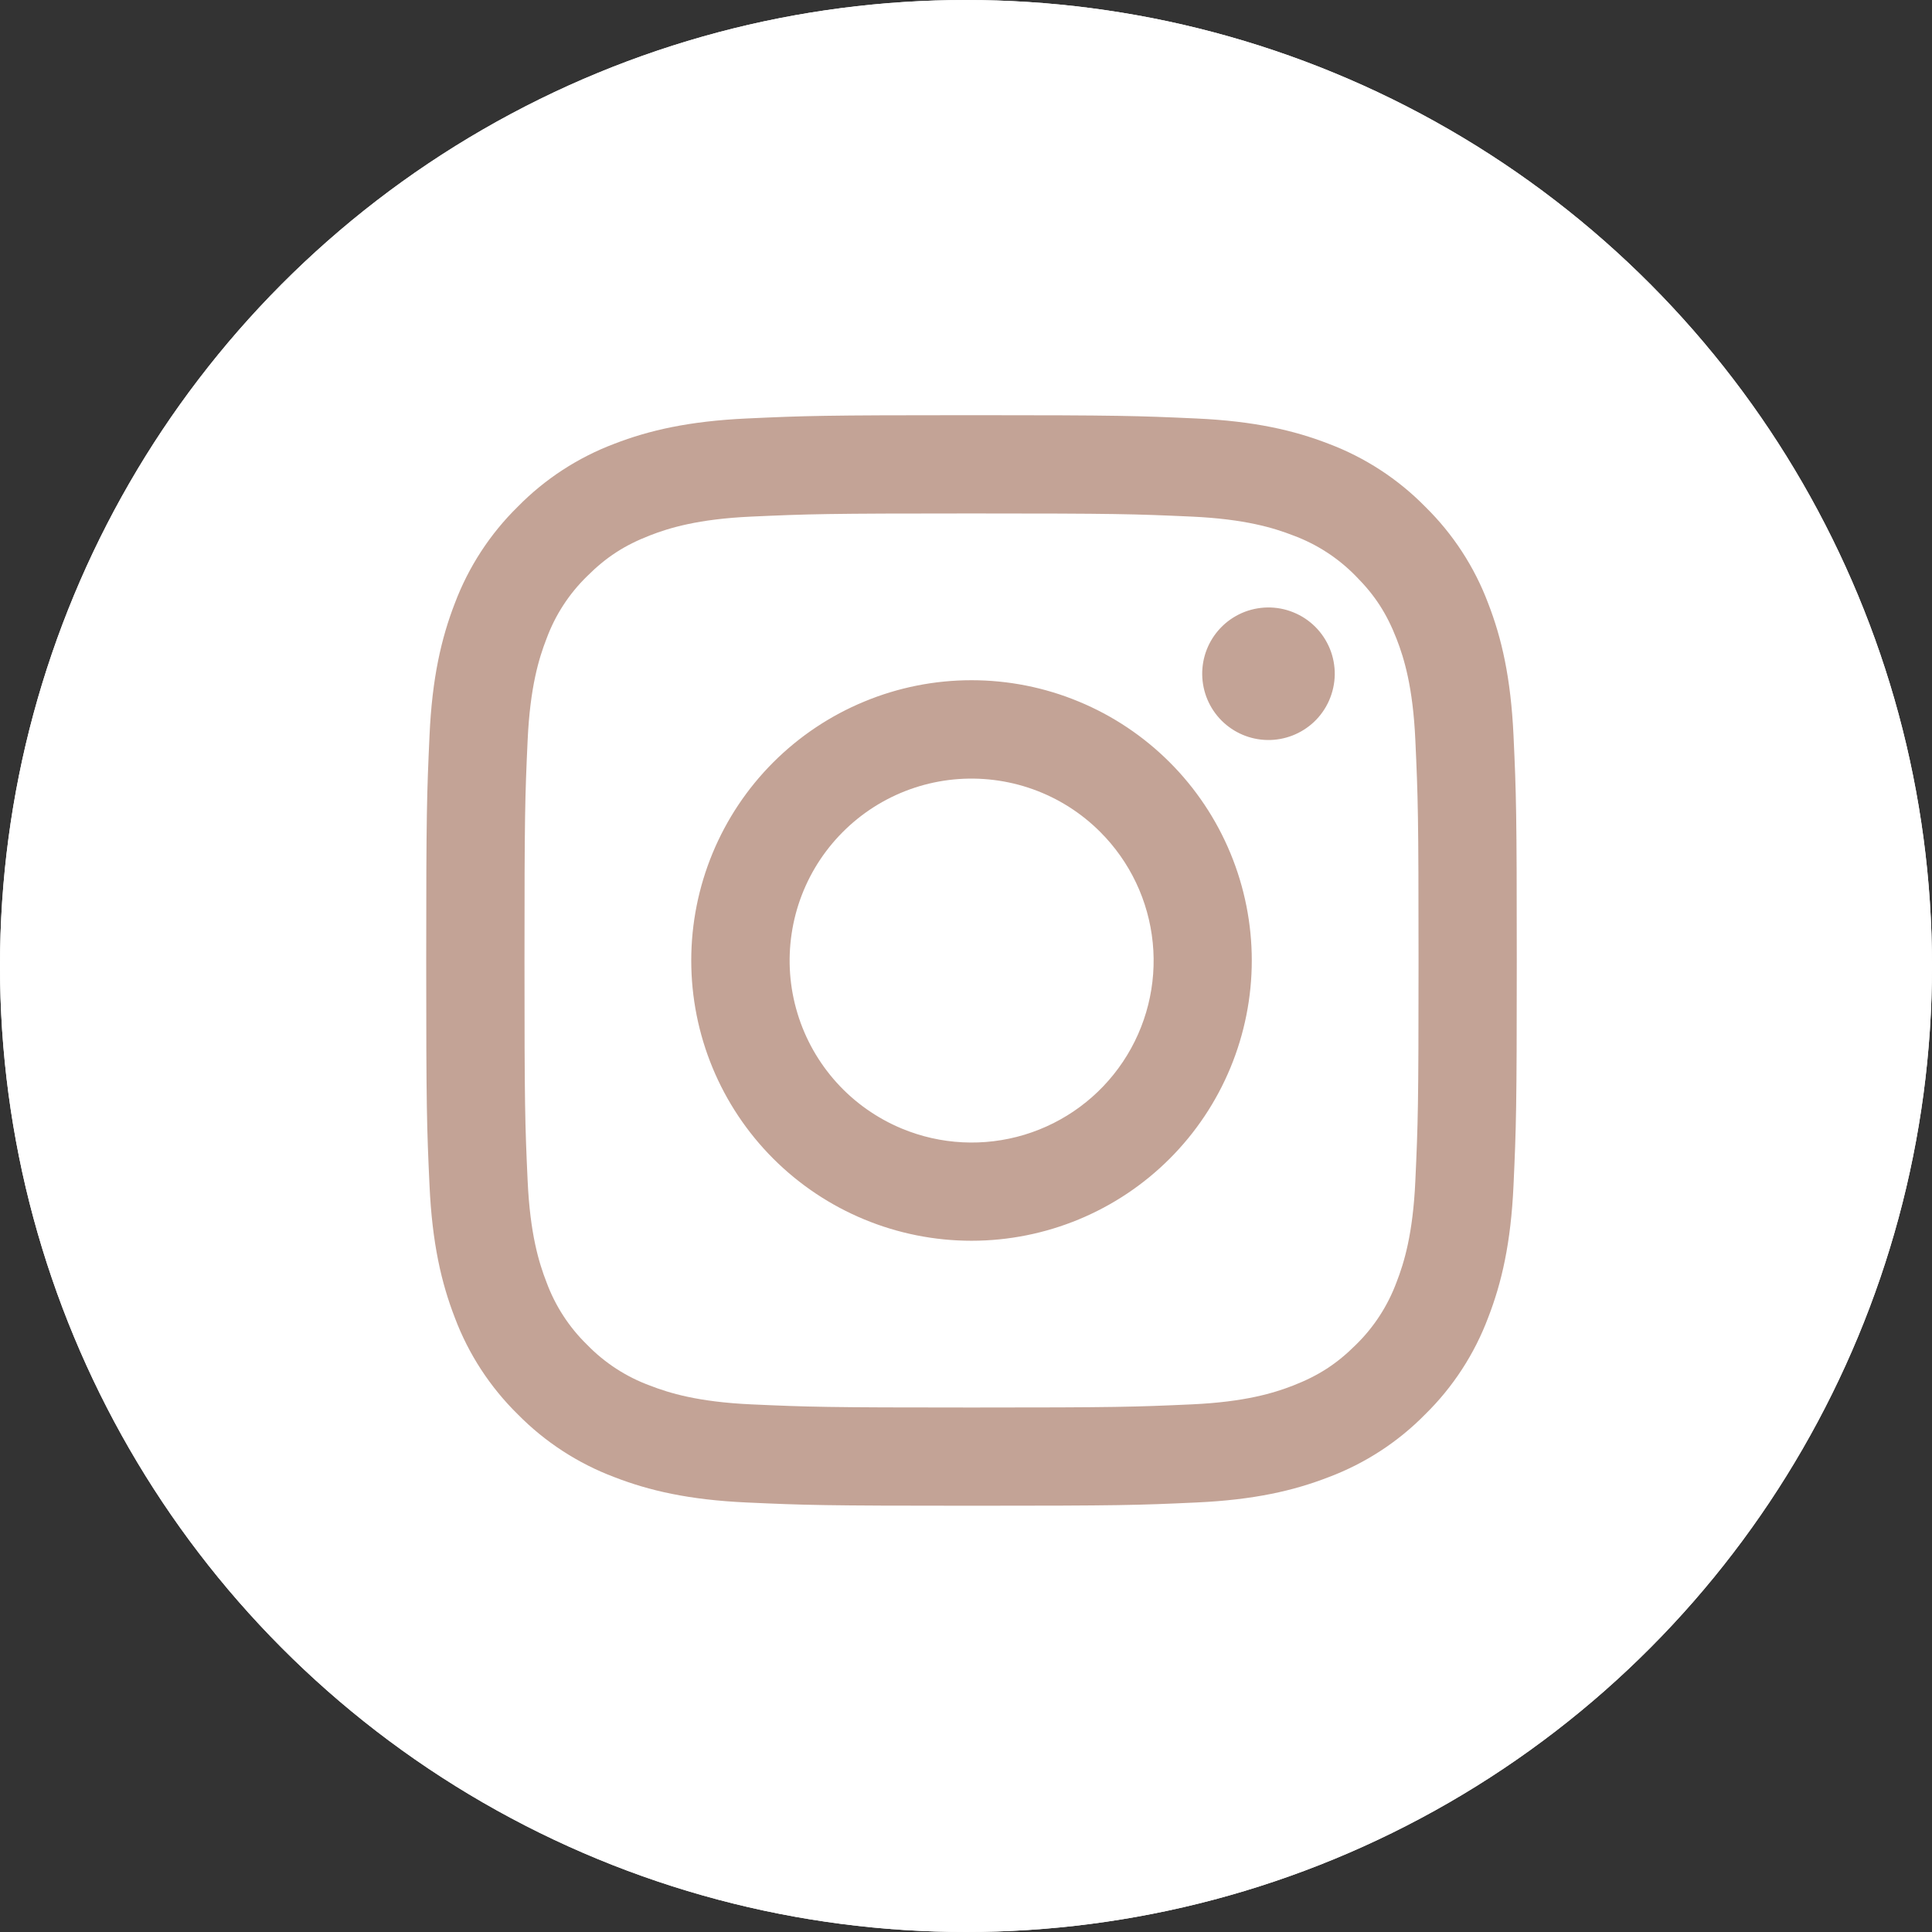
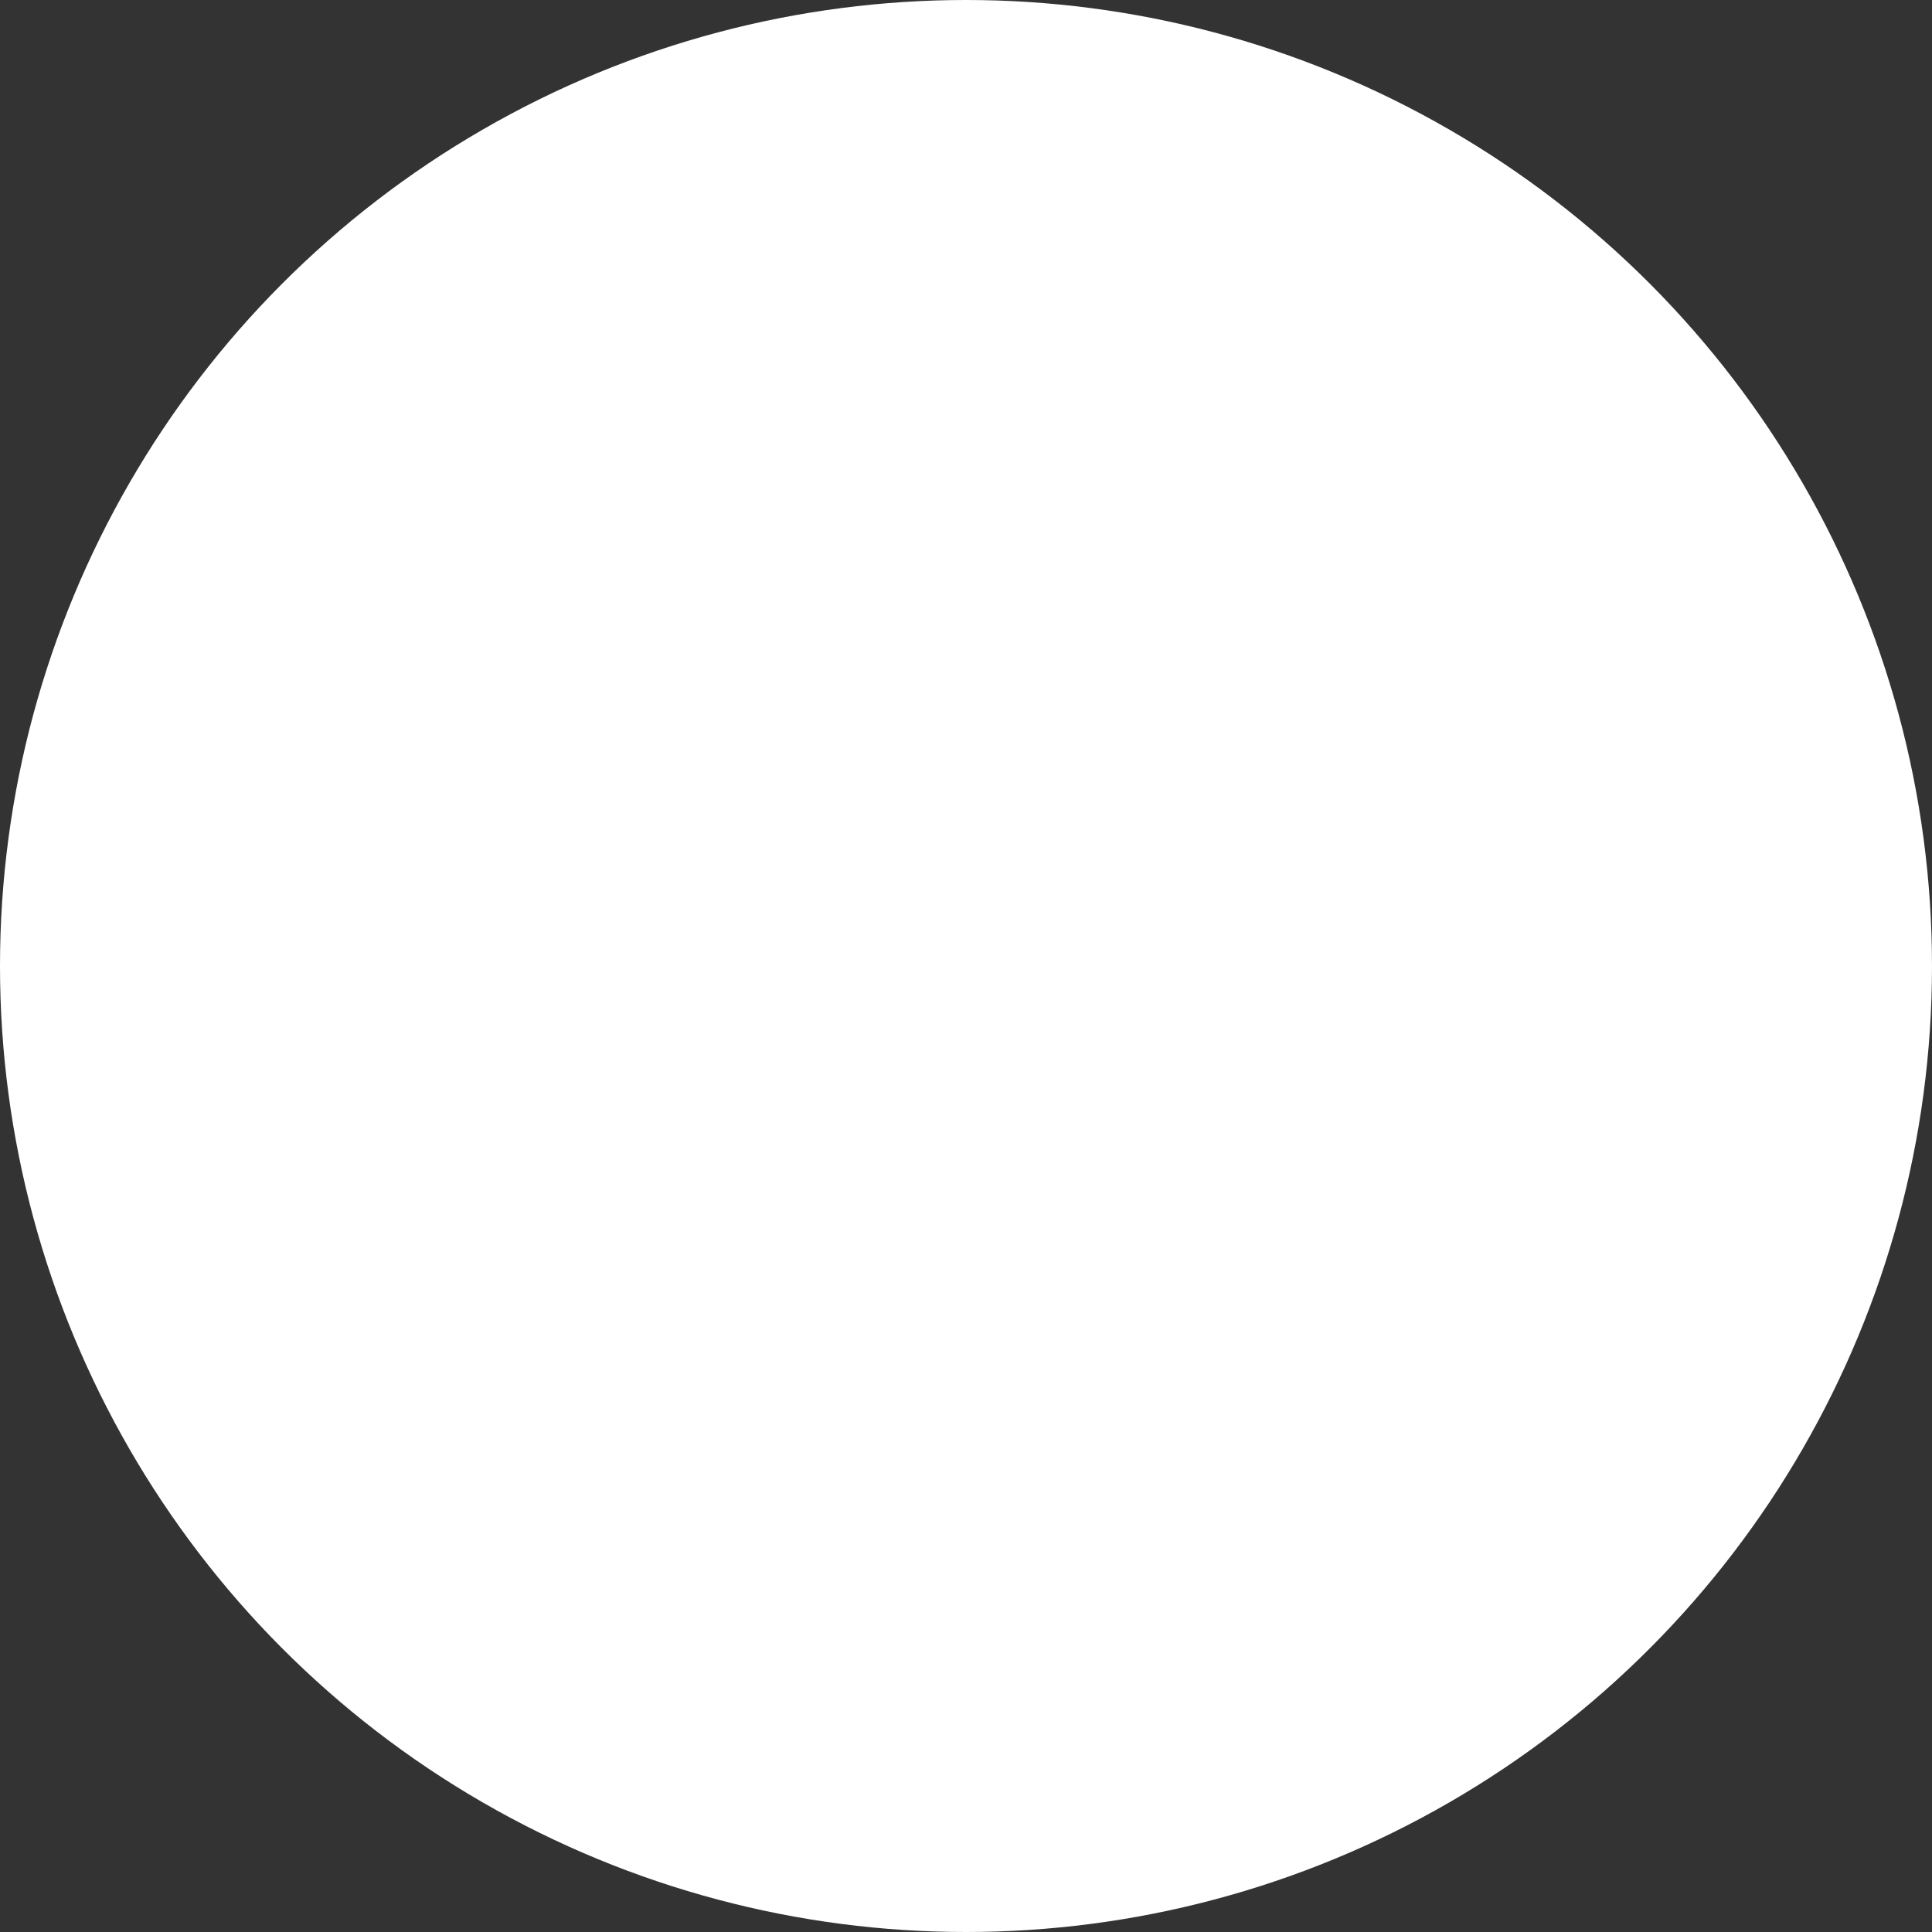
<svg xmlns="http://www.w3.org/2000/svg" width="38" height="38" viewBox="0 0 38 38" fill="none">
  <rect x="0" y="0" width="38" height="38" fill="#333333" stroke="none" />
  <circle cx="19" cy="19" r="19" fill="white" />
-   <circle cx="19" cy="19" r="19" fill="white" />
-   <path fill-rule="evenodd" clip-rule="evenodd" d="M14.687 8.231C15.83 8.178 16.195 8.166 19.108 8.166C22.022 8.166 22.386 8.179 23.529 8.231C24.672 8.283 25.452 8.465 26.134 8.729C26.849 8.999 27.497 9.421 28.033 9.967C28.579 10.503 29.001 11.15 29.27 11.866C29.535 12.548 29.716 13.328 29.769 14.469C29.822 15.614 29.833 15.979 29.833 18.892C29.833 21.805 29.821 22.169 29.769 23.313C29.717 24.454 29.535 25.234 29.27 25.916C29.001 26.632 28.579 27.281 28.033 27.817C27.497 28.363 26.849 28.784 26.134 29.053C25.452 29.318 24.672 29.5 23.531 29.552C22.386 29.605 22.022 29.616 19.108 29.616C16.195 29.616 15.83 29.604 14.687 29.552C13.546 29.5 12.766 29.318 12.083 29.053C11.368 28.784 10.719 28.362 10.183 27.817C9.638 27.281 9.215 26.633 8.946 25.917C8.682 25.235 8.5 24.455 8.448 23.314C8.395 22.169 8.383 21.804 8.383 18.892C8.383 15.978 8.396 15.614 8.448 14.471C8.499 13.328 8.682 12.548 8.946 11.866C9.216 11.15 9.638 10.502 10.184 9.966C10.719 9.421 11.367 8.999 12.082 8.729C12.765 8.465 13.546 8.284 14.687 8.231ZM23.442 10.161C22.311 10.11 21.972 10.099 19.108 10.099C16.245 10.099 15.905 10.11 14.774 10.161C13.728 10.209 13.161 10.384 12.783 10.531C12.282 10.726 11.925 10.957 11.549 11.332C11.193 11.678 10.919 12.1 10.748 12.566C10.601 12.944 10.426 13.511 10.378 14.558C10.326 15.689 10.316 16.028 10.316 18.892C10.316 21.755 10.326 22.094 10.378 23.225C10.426 24.272 10.601 24.839 10.748 25.217C10.919 25.682 11.193 26.105 11.549 26.451C11.895 26.807 12.317 27.081 12.783 27.252C13.161 27.399 13.728 27.574 14.774 27.622C15.905 27.673 16.244 27.684 19.108 27.684C21.973 27.684 22.311 27.673 23.442 27.622C24.488 27.574 25.056 27.399 25.434 27.252C25.934 27.057 26.292 26.826 26.668 26.451C27.023 26.105 27.297 25.682 27.469 25.217C27.616 24.839 27.791 24.272 27.838 23.225C27.89 22.094 27.901 21.755 27.901 18.892C27.901 16.028 27.89 15.689 27.838 14.558C27.791 13.511 27.616 12.944 27.469 12.566C27.274 12.066 27.043 11.708 26.668 11.332C26.321 10.976 25.9 10.703 25.434 10.531C25.056 10.384 24.488 10.209 23.442 10.161ZM17.738 22.198C18.503 22.516 19.355 22.559 20.149 22.319C20.942 22.079 21.627 21.572 22.087 20.883C22.548 20.194 22.755 19.366 22.673 18.542C22.591 17.717 22.225 16.946 21.638 16.361C21.264 15.987 20.812 15.701 20.314 15.523C19.816 15.345 19.284 15.28 18.758 15.331C18.231 15.383 17.723 15.551 17.269 15.823C16.816 16.095 16.428 16.465 16.134 16.904C15.84 17.344 15.647 17.844 15.57 18.367C15.492 18.89 15.531 19.424 15.685 19.93C15.838 20.437 16.102 20.902 16.457 21.295C16.812 21.687 17.25 21.995 17.738 22.198ZM15.21 14.993C15.722 14.482 16.33 14.075 16.999 13.799C17.668 13.521 18.384 13.379 19.108 13.379C19.832 13.379 20.549 13.521 21.218 13.799C21.887 14.075 22.494 14.482 23.006 14.993C23.518 15.505 23.924 16.113 24.201 16.782C24.478 17.451 24.621 18.168 24.621 18.892C24.621 19.615 24.478 20.332 24.201 21.001C23.924 21.67 23.518 22.278 23.006 22.79C21.973 23.823 20.57 24.404 19.108 24.404C17.646 24.404 16.244 23.823 15.21 22.79C14.176 21.756 13.596 20.354 13.596 18.892C13.596 17.43 14.176 16.027 15.21 14.993ZM25.844 14.2C25.971 14.08 26.072 13.936 26.142 13.777C26.212 13.617 26.25 13.445 26.253 13.271C26.255 13.096 26.223 12.923 26.157 12.761C26.091 12.6 25.994 12.453 25.871 12.33C25.748 12.207 25.601 12.109 25.439 12.044C25.278 11.978 25.105 11.946 24.93 11.948C24.756 11.951 24.584 11.988 24.424 12.058C24.264 12.129 24.12 12.23 24.001 12.357C23.768 12.604 23.641 12.931 23.646 13.271C23.651 13.61 23.788 13.934 24.027 14.173C24.267 14.413 24.591 14.55 24.93 14.555C25.269 14.56 25.597 14.432 25.844 14.2Z" fill="#C3A396" />
</svg>